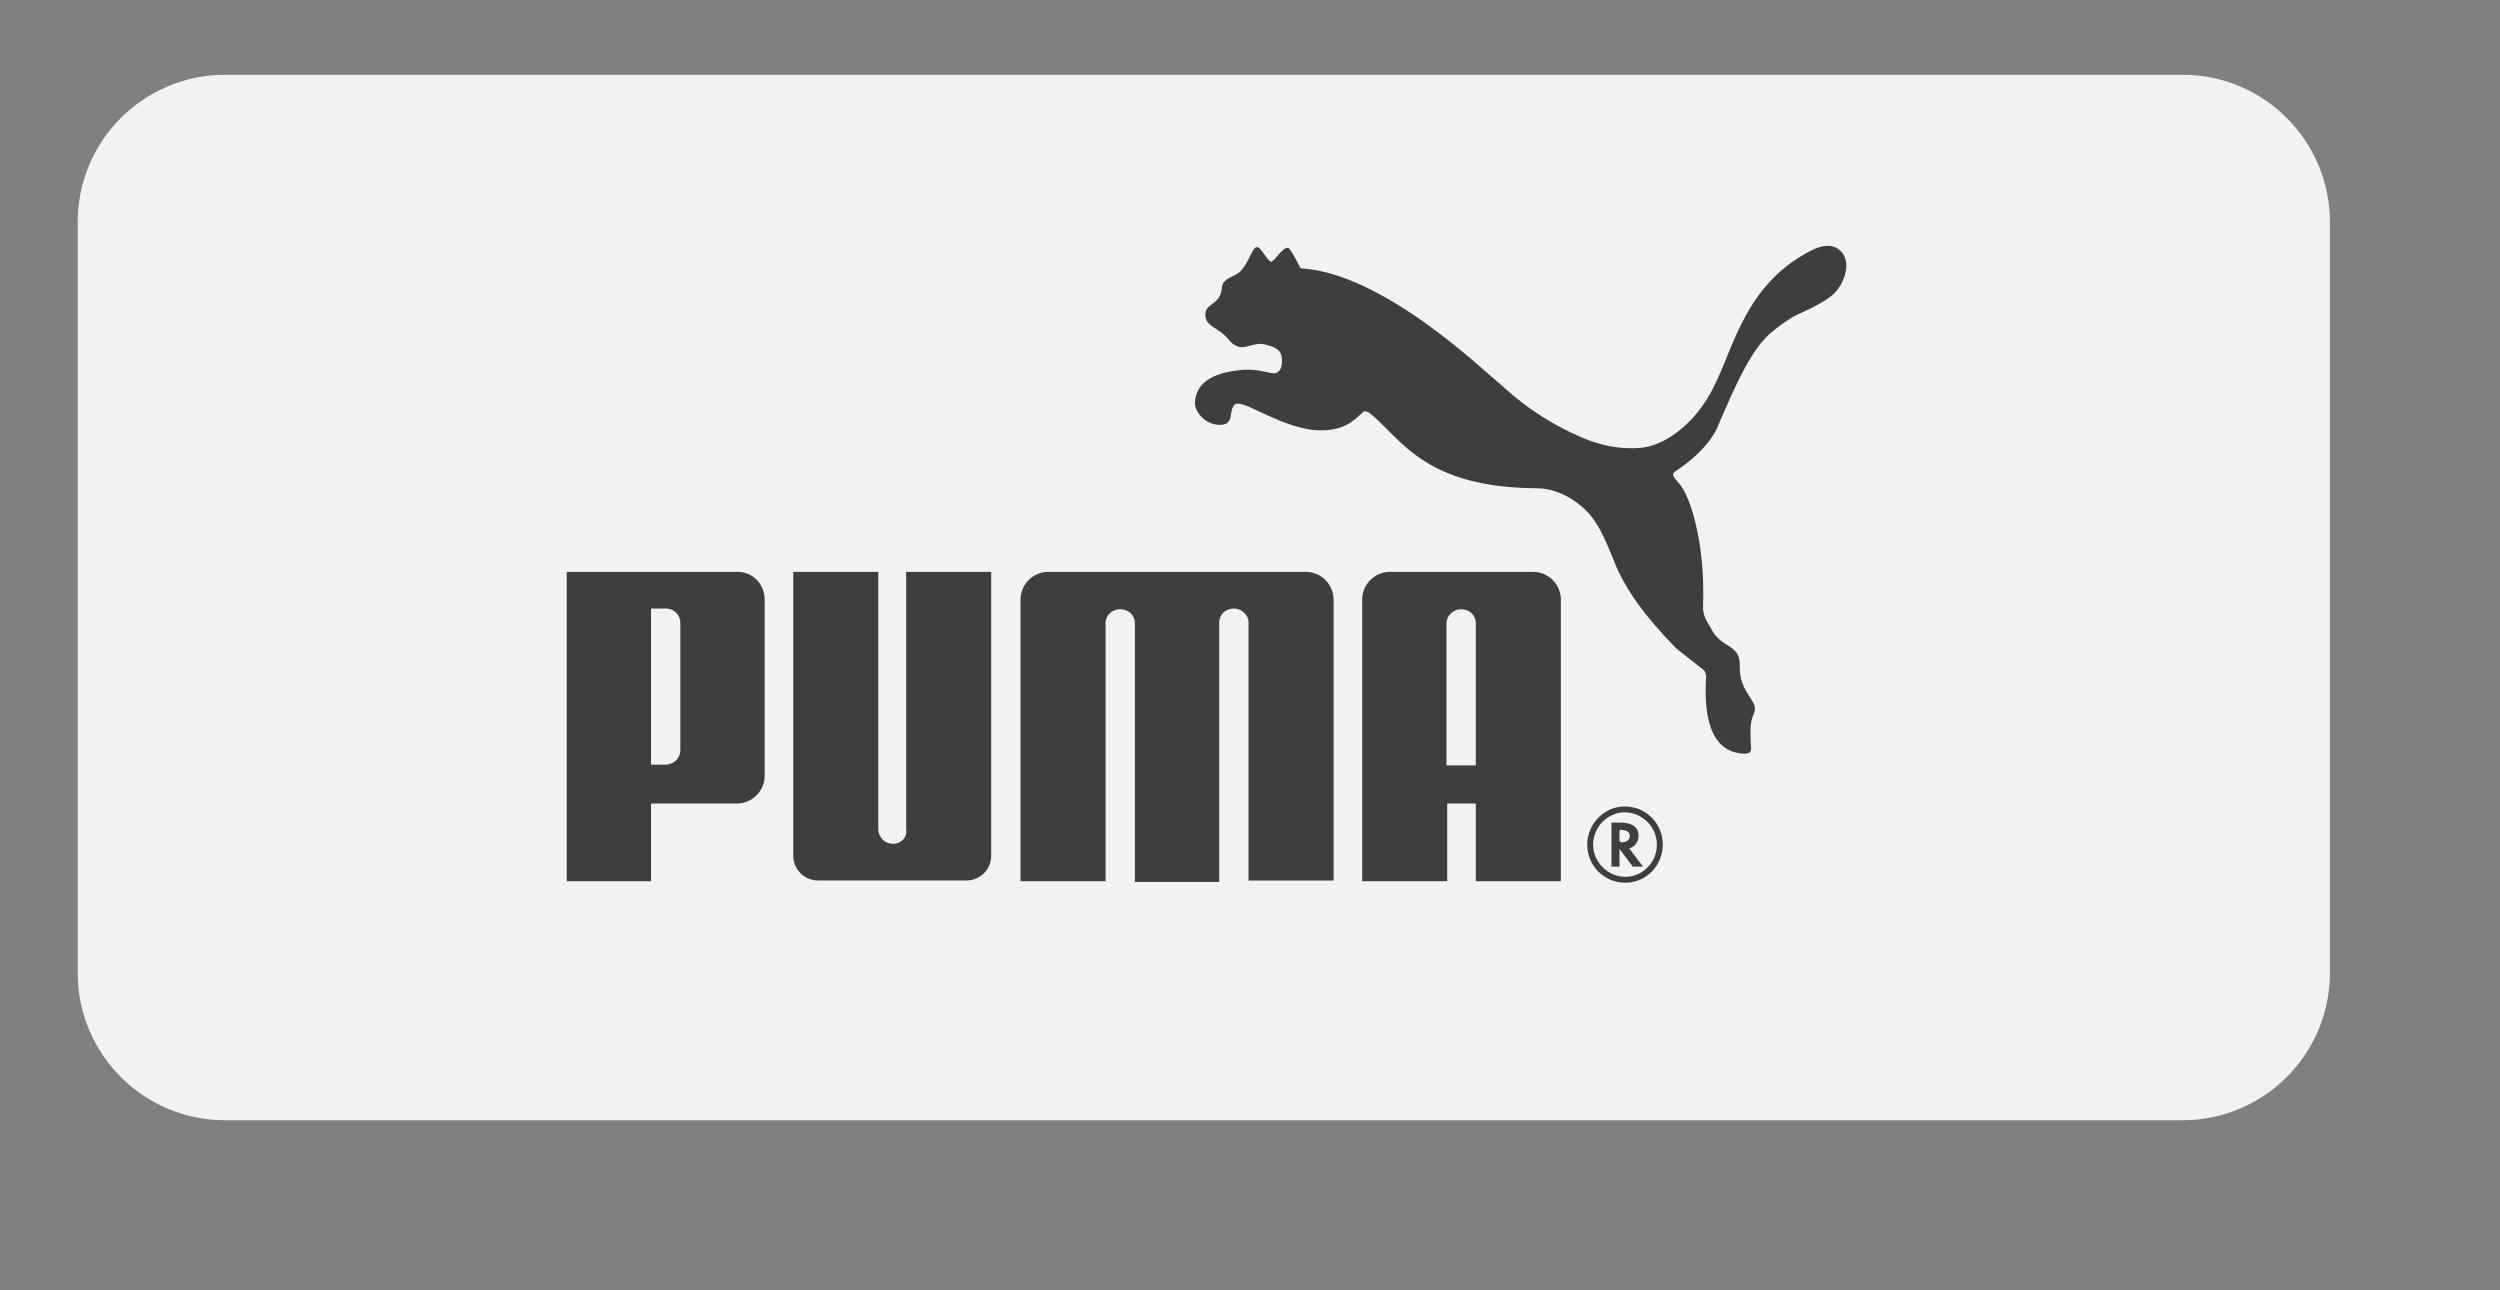
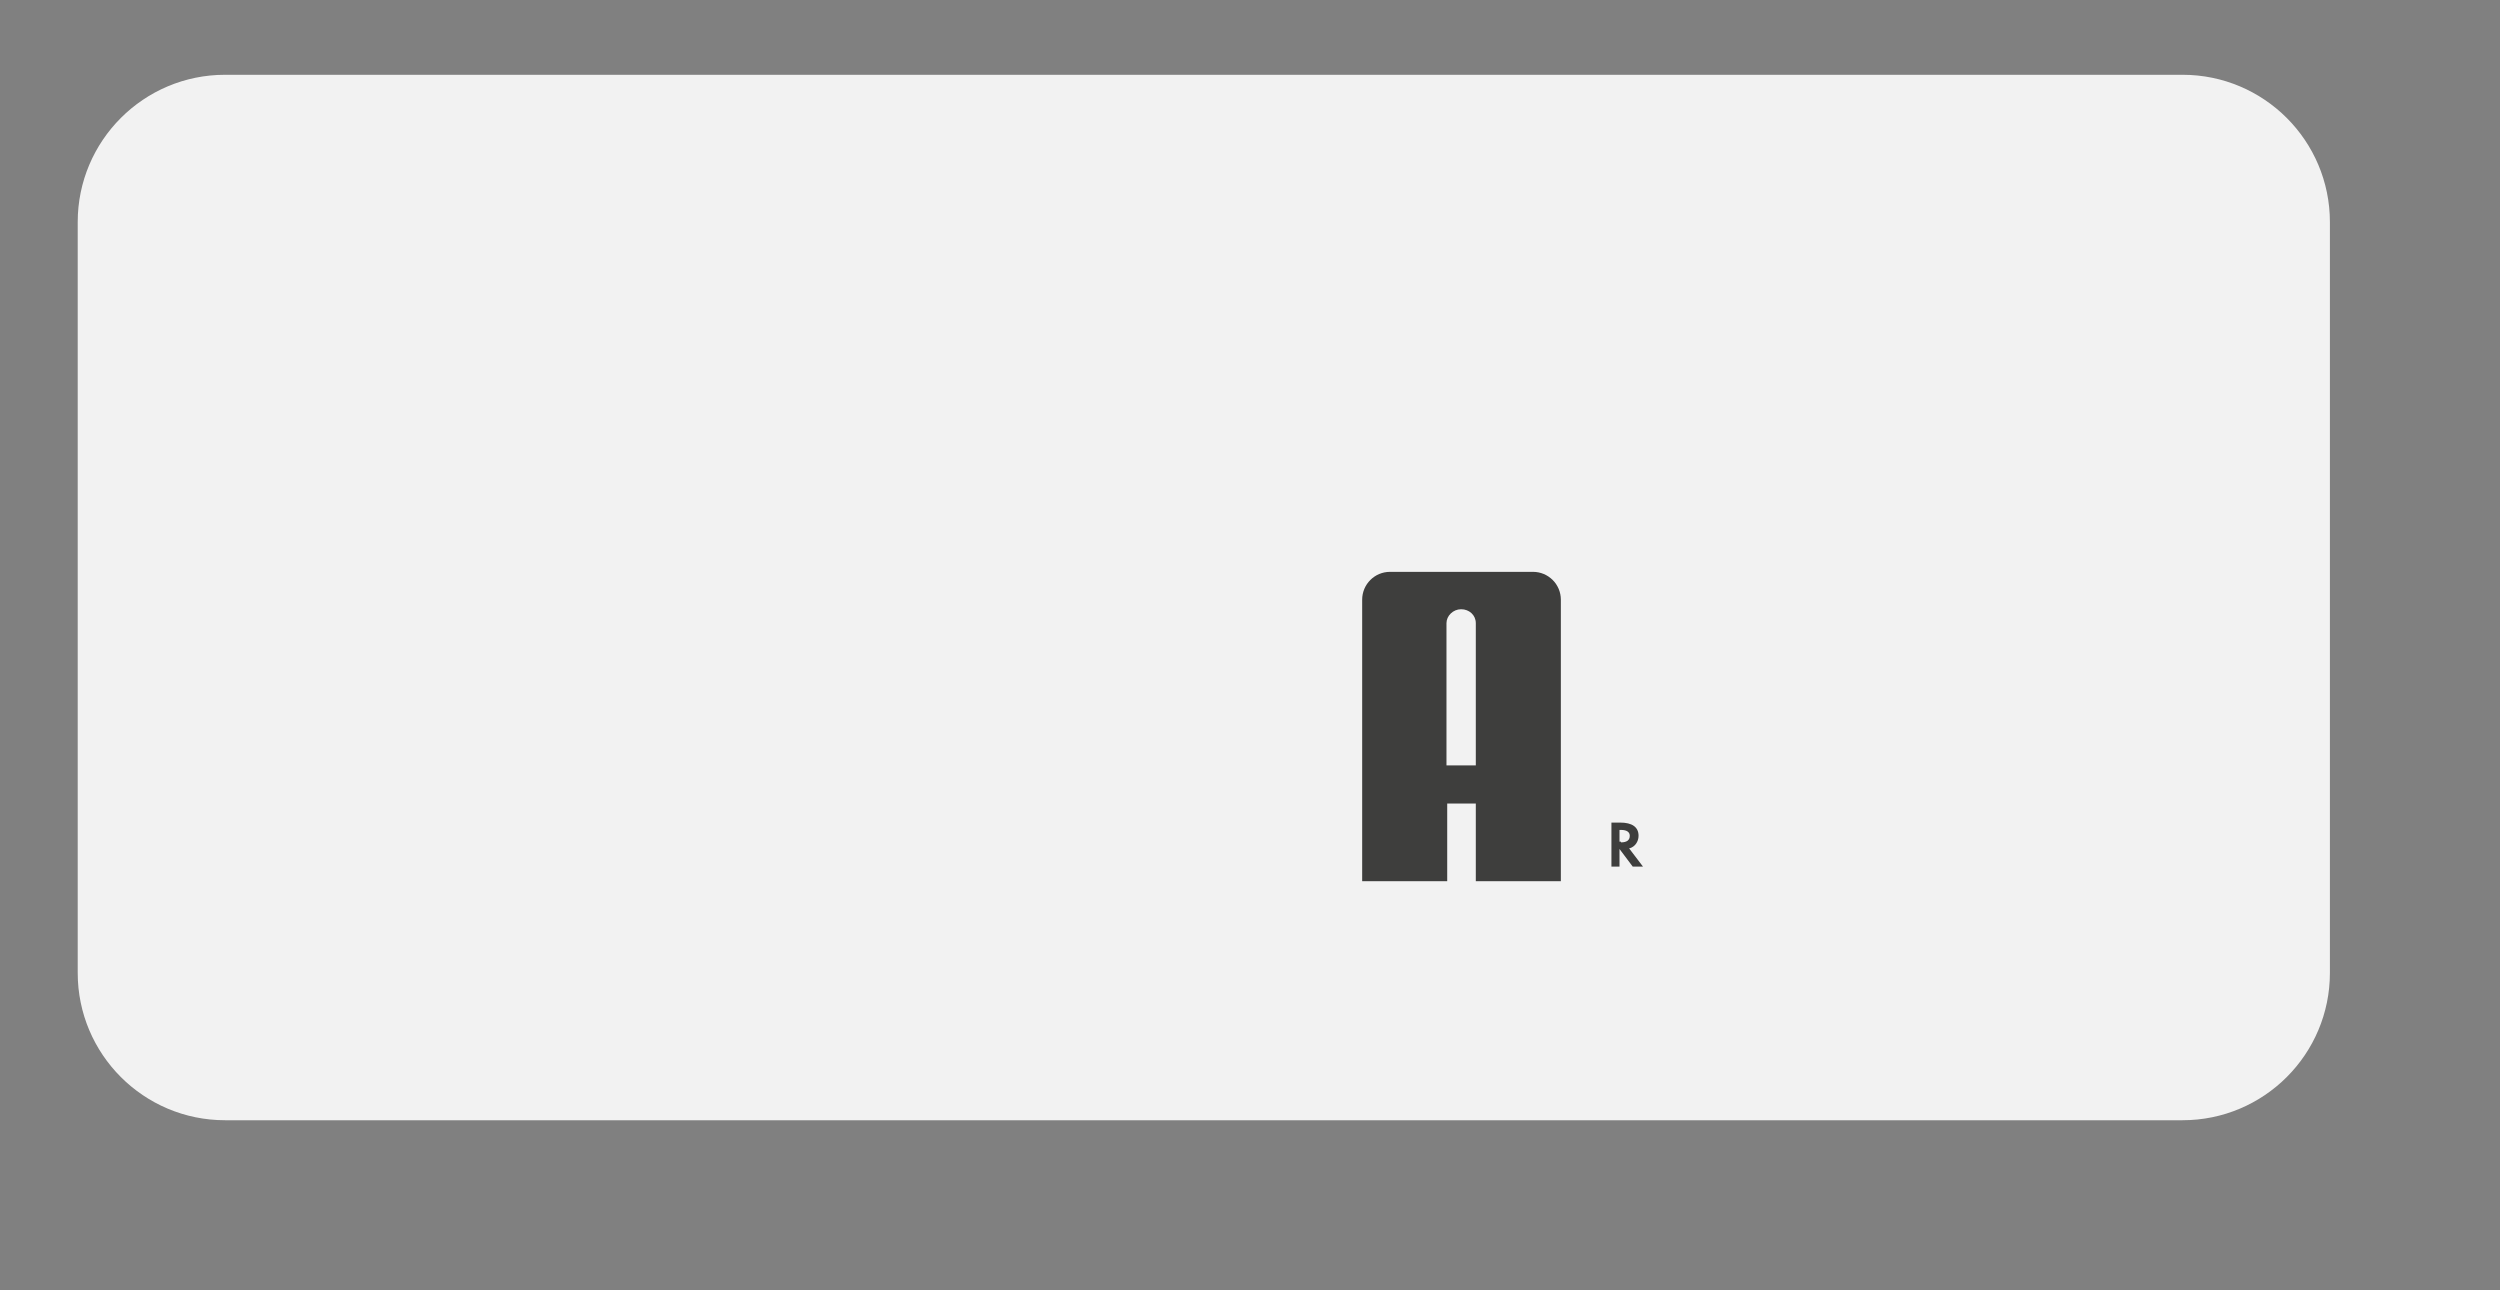
<svg xmlns="http://www.w3.org/2000/svg" version="1.1" id="Capa_1" x="0px" y="0px" viewBox="0 0 341 176" style="enable-background:new 0 0 341 176;" xml:space="preserve">
  <rect x="0" y="0" width="341" height="176" fill="#808080" stroke="none" />
  <style type="text/css">
	.st0{fill:#454547;}
	.st1{fill:#FDD618;}
	.st2{fill:#3E3E3D;}
	.st3{fill:url(#SVGID_1_);}
	.st4{fill:url(#SVGID_00000129892571977495887970000011323197563243892364_);}
	.st5{fill:#FFFFFF;}
	.st6{fill:url(#SVGID_00000135692382026024632630000000946837597538563227_);}
	.st7{fill:url(#SVGID_00000013161737532989692690000004267279992547651517_);}
	.st8{fill:#F2F2F2;}
	.st9{clip-path:url(#SVGID_00000136391725851034071390000017035524379818988474_);}
	.st10{fill:none;stroke:#3E3E3D;stroke-width:1.688;stroke-miterlimit:10;}
	.st11{fill-rule:evenodd;clip-rule:evenodd;fill:#3E3E3D;}
	.st12{fill:none;stroke:#FF0000;stroke-width:2;stroke-miterlimit:10;}
	.st13{opacity:0.85;fill:#FFFFFF;}
</style>
  <g>
    <path class="st8" d="M297.7,152.8h-267c-11.1,0-20.1-9-20.1-20.1V30.3c0-11.1,9-20.1,20.1-20.1h267c11.1,0,20.1,9,20.1,20.1v102.4   C317.8,143.8,308.8,152.8,297.7,152.8z" />
    <g>
-       <path class="st2" d="M171.4,33.7c-0.6,0.1-1.1,2.2-2.2,3.3c-0.8,0.8-1.8,0.7-2.4,1.7c-0.2,0.4-0.1,1-0.4,1.6c-0.5,1.2-2,1.3-2,2.6    c0,1.4,1.3,1.7,2.5,2.7c0.9,0.8,1,1.4,2.1,1.7c0.9,0.3,2.3-0.7,3.6-0.3c1,0.3,2,0.5,2.2,1.6c0.2,1,0,2.5-1.3,2.3    c-0.4,0-2.2-0.7-4.5-0.4c-2.7,0.3-5.7,1.2-6,4.2c-0.2,1.7,1.9,3.6,3.9,3.2c1.4-0.3,0.7-1.9,1.5-2.7c1-1,6.6,3.5,11.8,3.5    c2.2,0,3.8-0.6,5.4-2.2c0.2-0.1,0.3-0.4,0.6-0.4c0.2,0,0.6,0.2,0.7,0.3c4.2,3.4,7.3,10.1,22.7,10.2c2.2,0,4.6,1,6.6,2.9    c1.8,1.7,2.8,4.2,3.9,6.9c1.5,3.9,4.3,7.7,8.5,12c0.2,0.2,3.7,2.9,3.9,3.1c0,0,0.3,0.6,0.2,1c-0.1,2.5-0.5,10,5.1,10.3    c1.4,0.1,1-0.9,1-1.5c0-1.3-0.2-2.6,0.4-3.9c0.9-1.8-2-2.7-1.9-6.6c0.1-2.9-2.4-2.4-3.7-4.7c-0.7-1.3-1.4-2-1.3-3.6    c0.3-8.9-1.9-14.8-3-16.2c-0.8-1.1-1.5-1.5-0.8-2c4.6-3,5.7-5.9,5.7-5.9c2.5-5.8,4.7-11,7.7-13.3c0.6-0.5,2.2-1.7,3.1-2.1    c2.8-1.3,4.3-2.1,5.2-3c1.3-1.3,2.3-3.9,1.1-5.5c-1.6-2-4.2-0.4-5.4,0.3c-8.5,5-9.7,13.9-12.7,19c-2.3,4.1-6.2,7.1-9.6,7.3    c-2.6,0.2-5.3-0.3-8-1.5c-6.7-2.9-10.3-6.7-11.2-7.4c-1.8-1.4-15.7-15-27-15.6c0,0-1.4-2.8-1.7-2.8c-0.8-0.1-1.7,1.7-2.3,1.9    C172.9,35.7,172,33.6,171.4,33.7 M121.8,115.1c-1.1,0-2-0.9-2-2l0-35.1h-11.6v38.7c0,1.9,1.5,3.4,3.4,3.4h20.2    c1.9,0,3.4-1.5,3.4-3.4V78h-11.6l0,35.1C123.8,114.2,122.9,115.1,121.8,115.1 M160.6,78H143c-2.1,0-3.8,1.7-3.8,3.8v38.4h11.6V85    c0-1.1,0.9-1.9,2-1.9c1.1,0,2,0.8,2,1.9v35.3h11.5V84.9c0-1.1,0.9-1.9,2-1.9c1.1,0,2,0.9,2,1.9v35.2h11.6V81.8    c0-2.1-1.7-3.8-3.8-3.8L160.6,78z M92.8,85c0-1.2-0.9-2-2-2h-2v21.3h2c1,0,2-0.8,2-2V85z M100.5,109.6H88.8v10.6H77.3V78h23.3    c2.1,0,3.7,1.7,3.7,3.8v24C104.3,107.9,102.6,109.6,100.5,109.6 M221.6,110.8c-2.3,0-4.3,2-4.3,4.4c0,2.4,2,4.4,4.4,4.4    c2.4,0,4.3-2,4.3-4.4C226,112.8,224,110.8,221.6,110.8L221.6,110.8z M226.8,115.2c0,2.9-2.3,5.2-5.1,5.2c-2.9,0-5.2-2.3-5.2-5.2    c0-2.8,2.3-5.2,5.1-5.2C224.5,110,226.8,112.3,226.8,115.2" />
      <path class="st2" d="M221.1,114.9c0.8,0,1.2-0.3,1.2-0.9c0-0.5-0.4-0.8-1.2-0.8h-0.2v1.6H221.1z M224.1,118.2h-1.4l-1.8-2.4v2.4    h-1.1v-6h1.2c1.6,0,2.5,0.6,2.5,1.8c0,0.8-0.5,1.5-1.2,1.7l-0.1,0L224.1,118.2z M201.3,104.4V85c0-1.1-0.9-1.9-2-1.9    c-1.1,0-2,0.9-2,1.9v19.4L201.3,104.4z M201.3,120.2v-10.6h-3.9v10.6h-11.6V81.8c0-2.1,1.7-3.8,3.8-3.8h19.5    c2.1,0,3.8,1.7,3.8,3.8v38.4L201.3,120.2z" />
    </g>
  </g>
</svg>